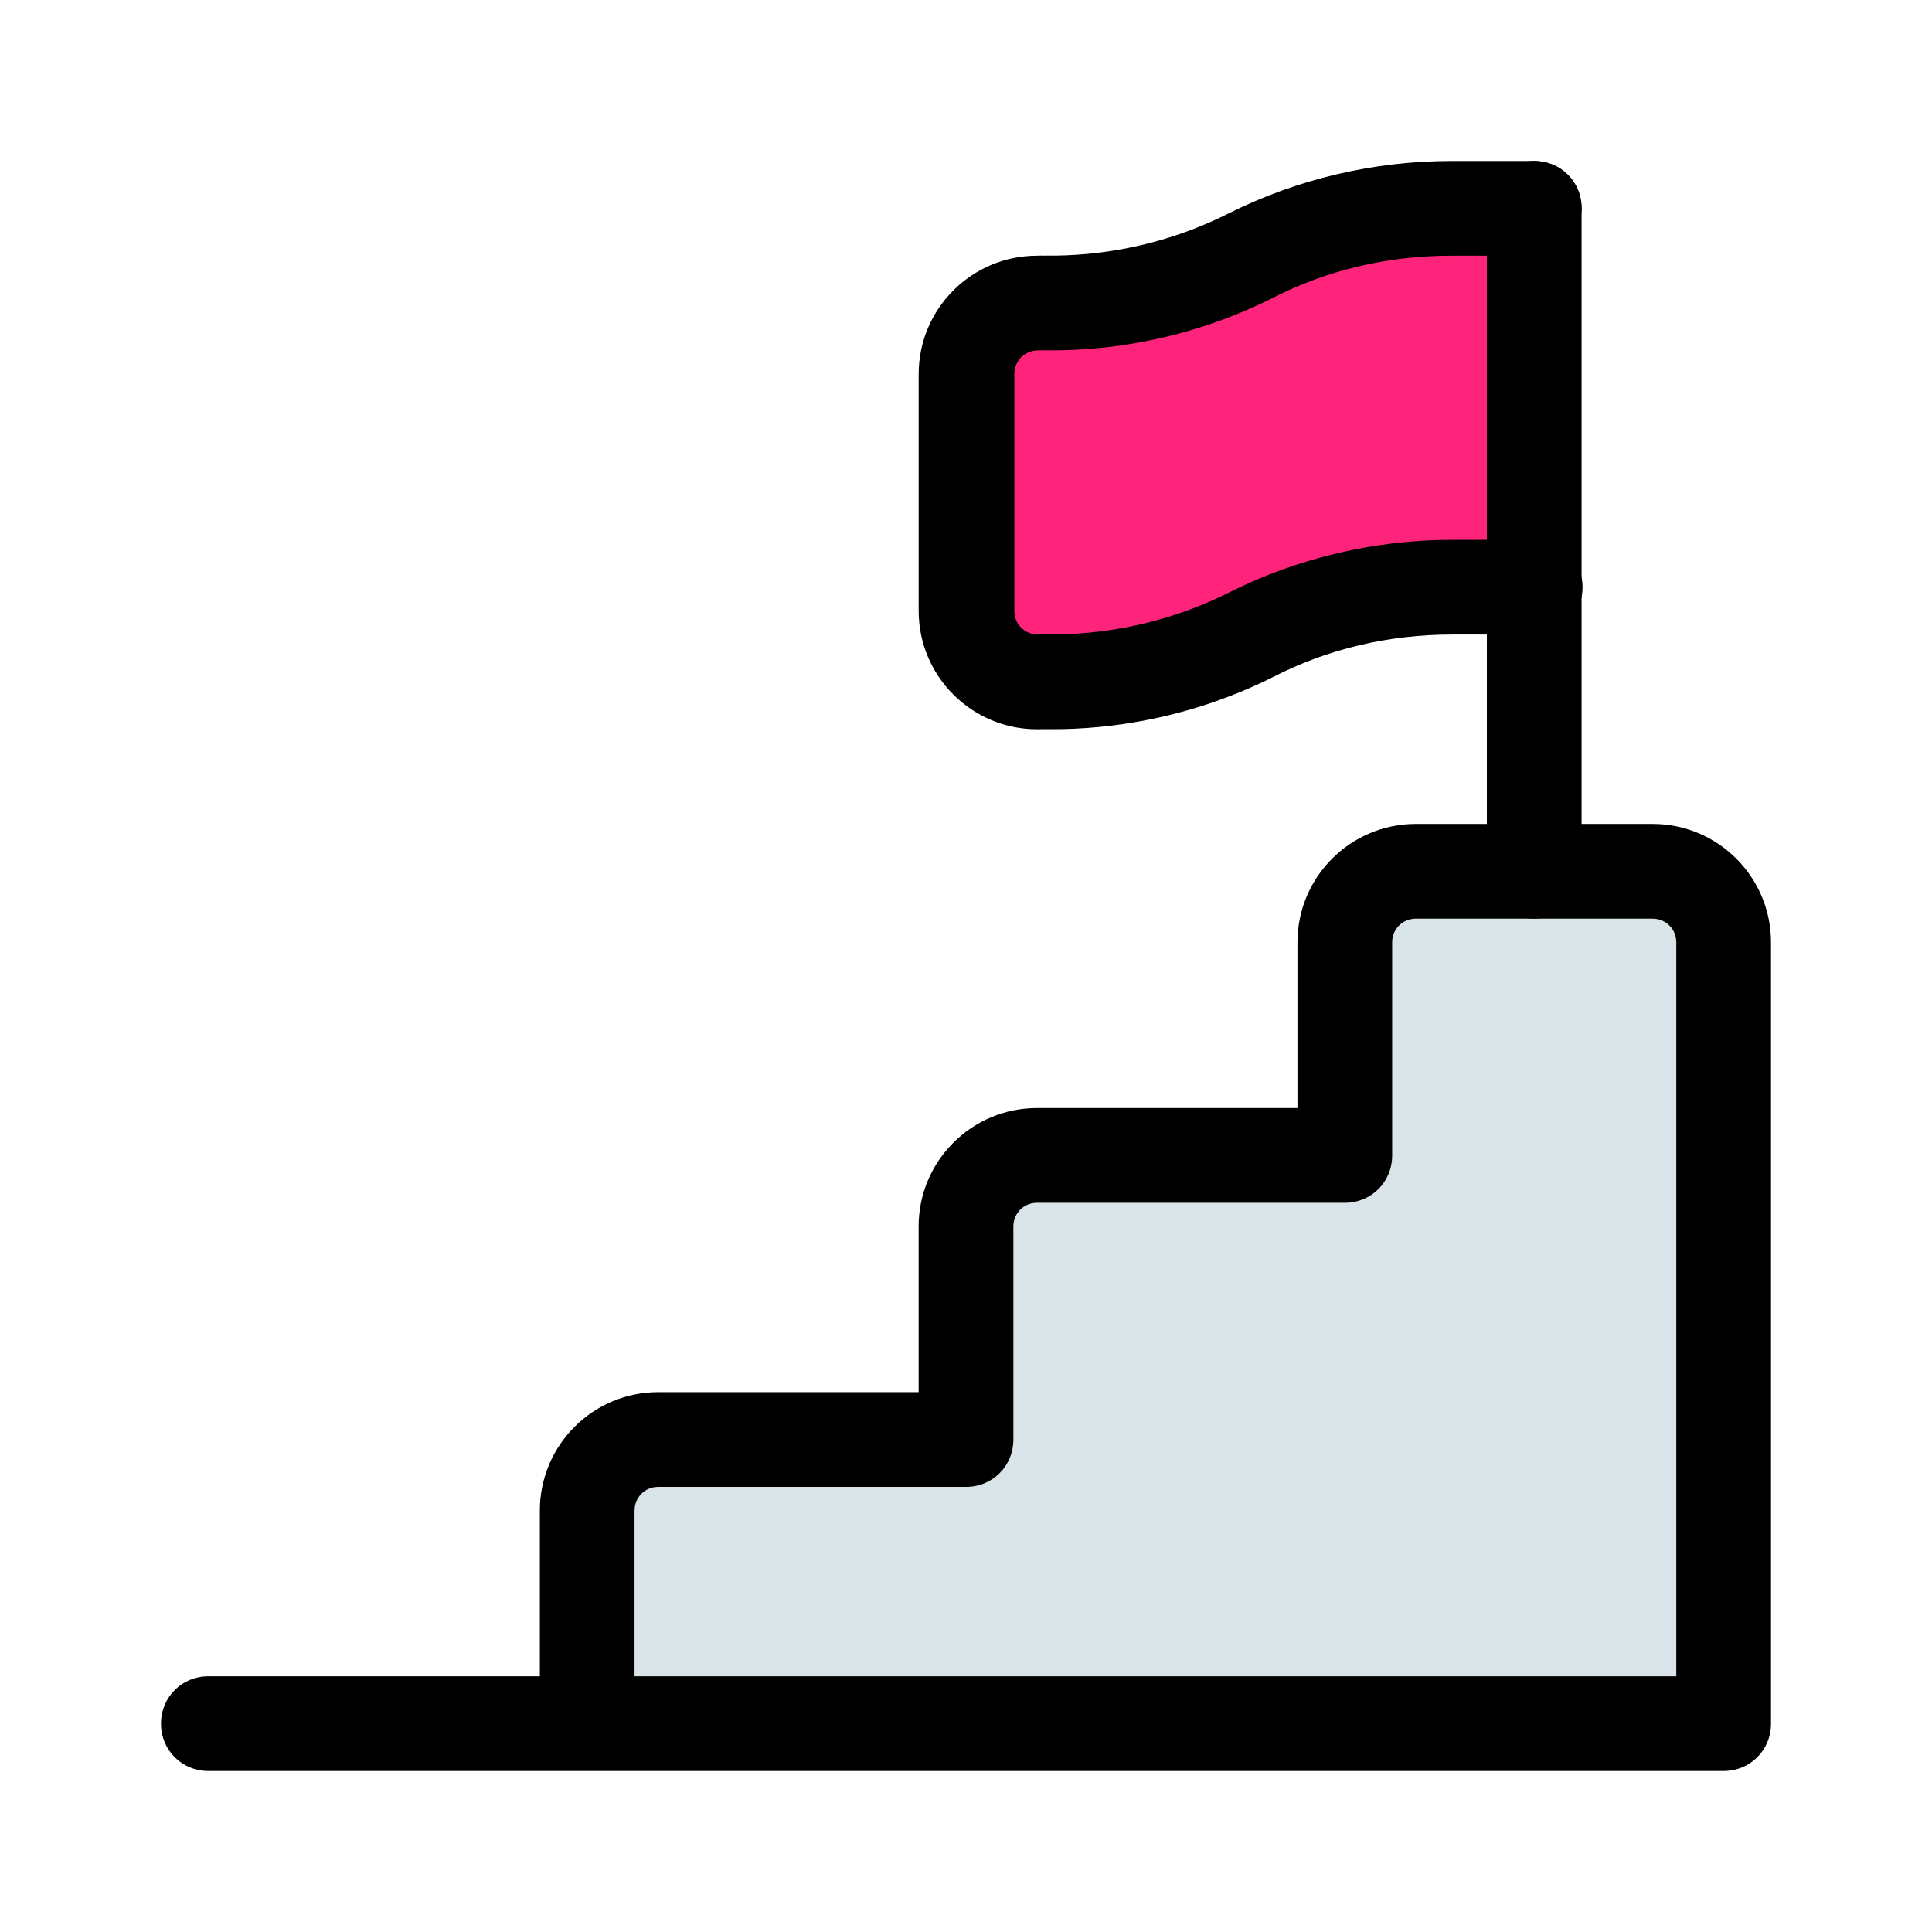
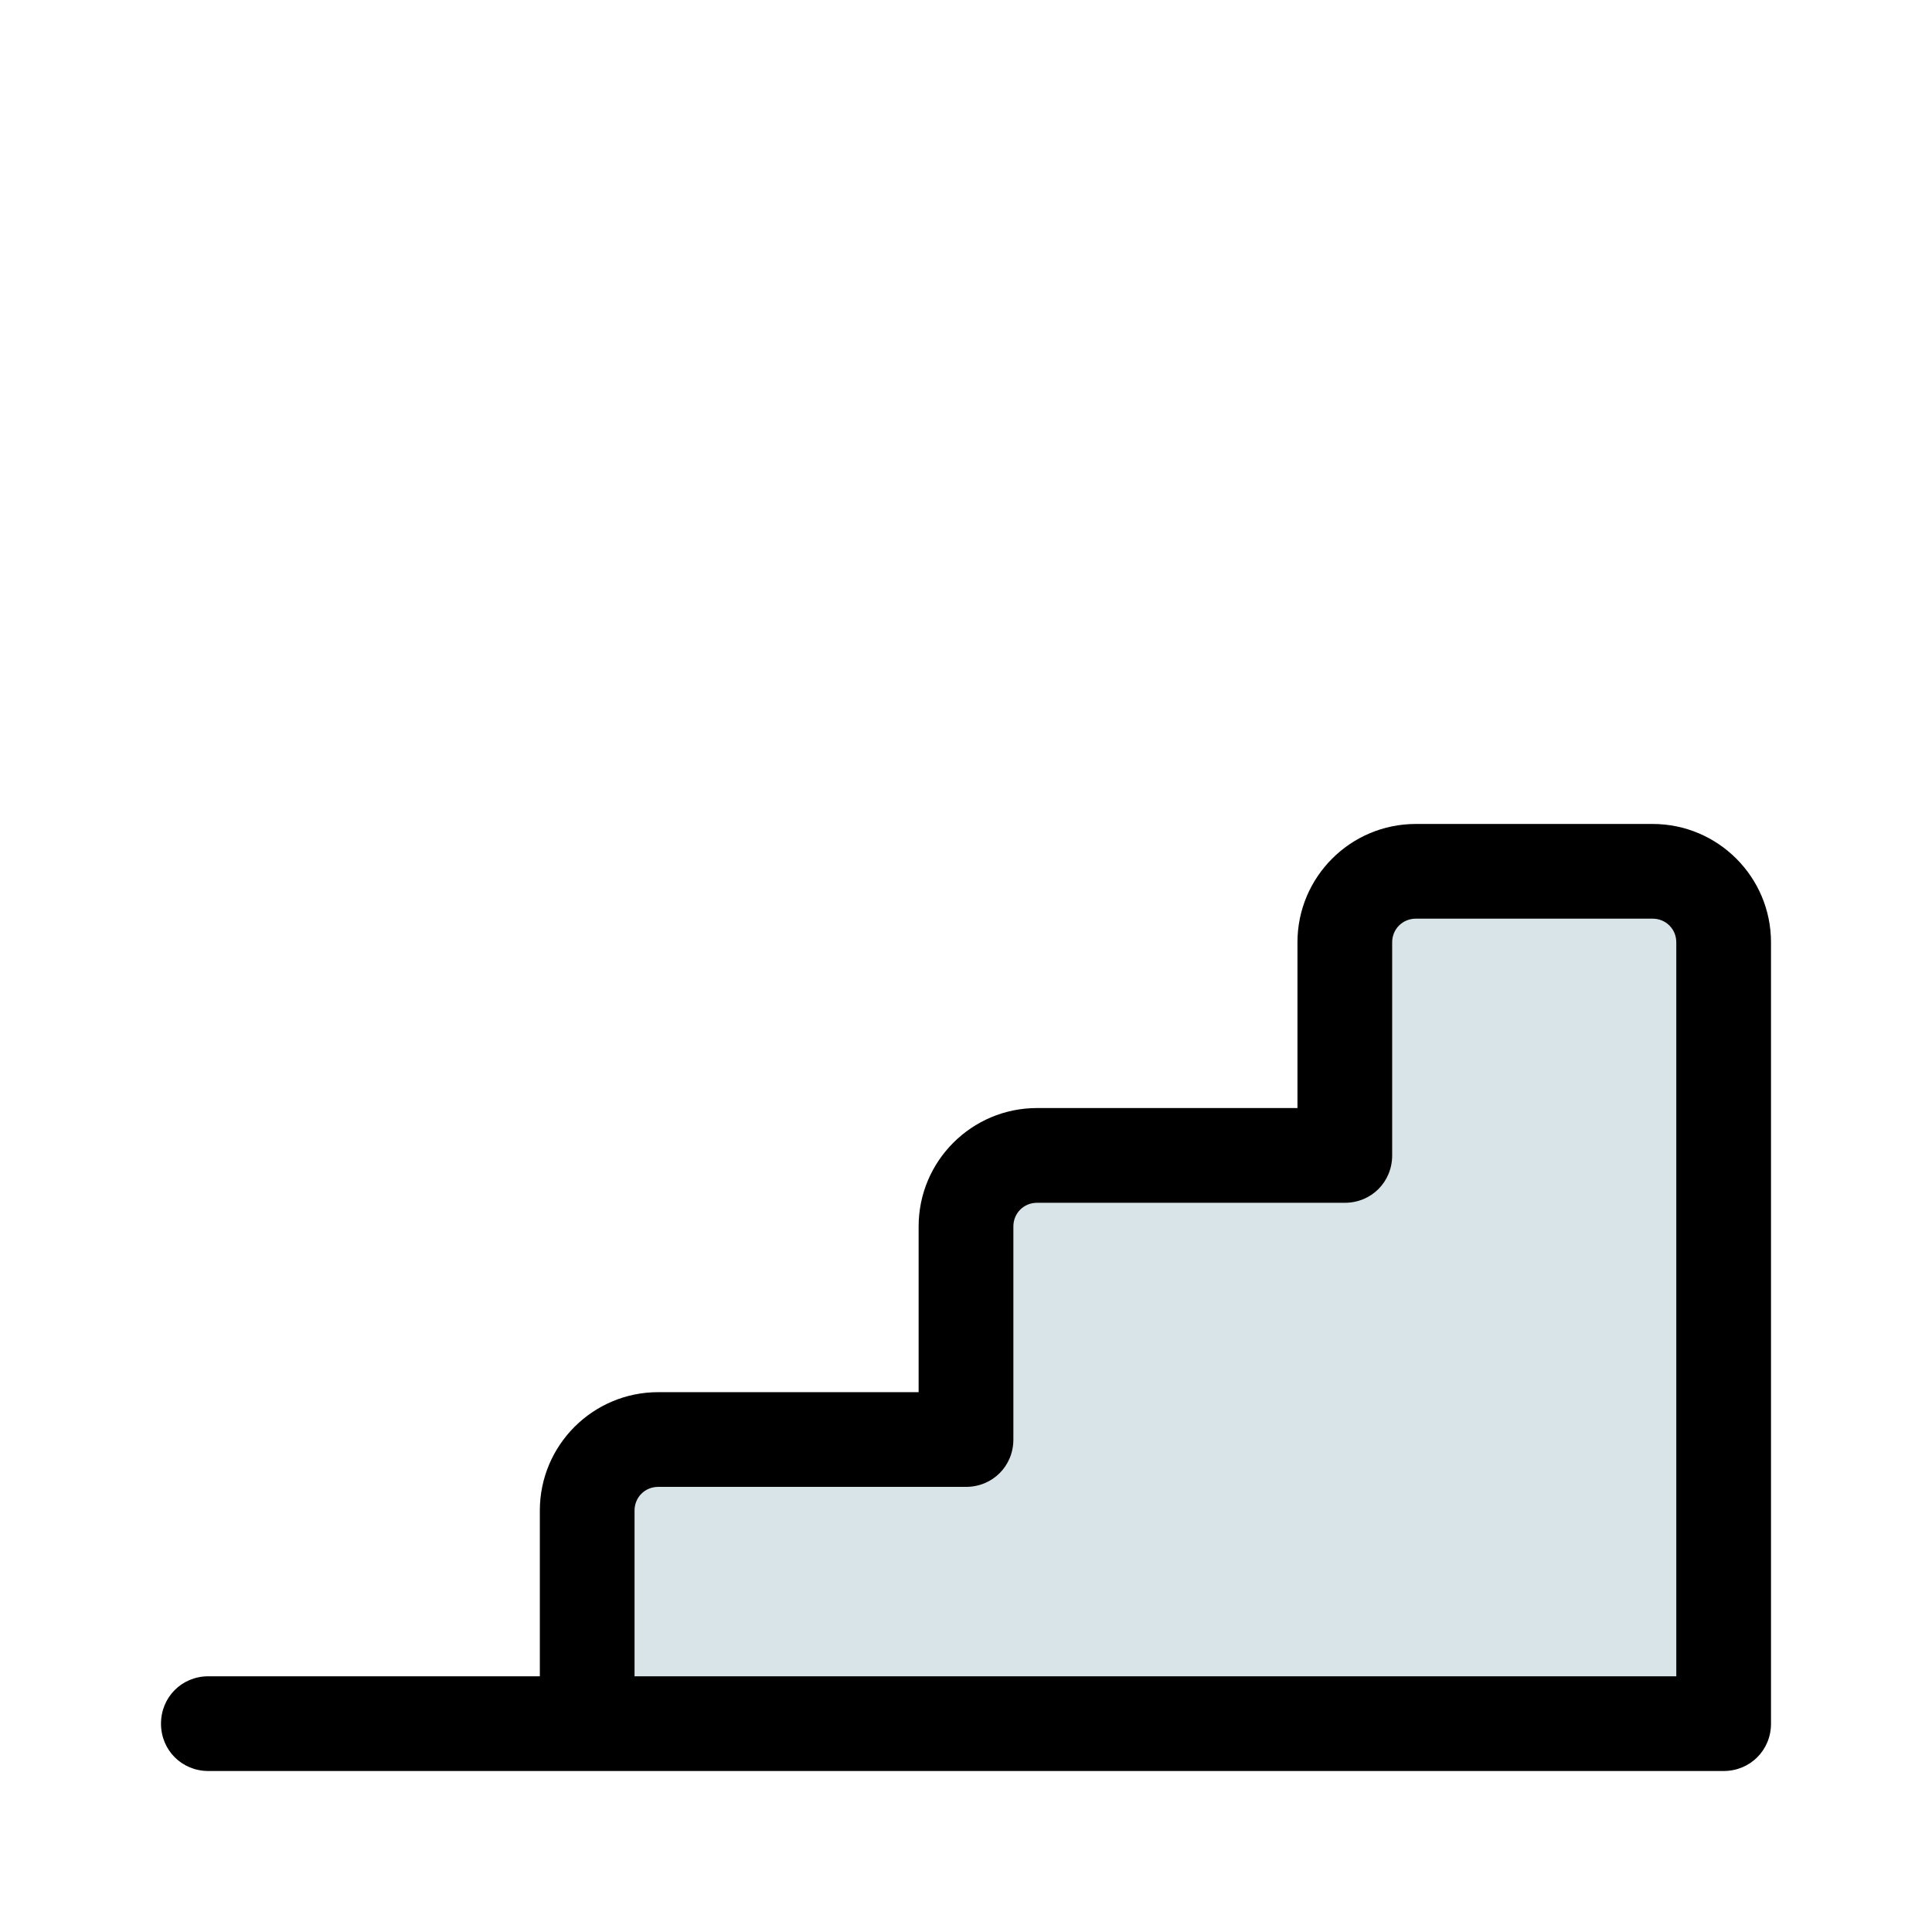
<svg xmlns="http://www.w3.org/2000/svg" width="48" height="48" viewBox="0 0 48 48" fill="none">
  <g id="Career Ladder Icon 1">
    <g id="Group 18260">
-       <path id="Vector" d="M25.765 16.941C24.8 16.941 24 16.141 24 15.177V9.294C24 8.329 24.8 7.529 25.765 7.529C30.941 7.529 31.318 5.177 36.047 5.177H38.118V14.588H36.047C31.412 14.588 30.706 16.988 25.765 16.941Z" fill="#FF247B" />
      <path id="Vector_2" d="M14.59 42.823V37.529C14.59 36.565 15.39 35.765 16.355 35.765H24.002V30.471C24.002 29.506 24.802 28.706 25.766 28.706H33.413V23.412C33.413 22.447 34.213 21.647 35.178 21.647H41.06C42.025 21.647 42.825 22.447 42.825 23.412V42.823H14.59Z" fill="#D9E4E8" />
      <path id="Vector_3" d="M42.824 44H5.176C4.518 44 4 43.483 4 42.824C4 42.165 4.518 41.647 5.176 41.647H13.412V37.529C13.412 35.906 14.729 34.588 16.353 34.588H22.823V30.471C22.823 28.847 24.141 27.529 25.765 27.529H32.235V23.412C32.235 21.788 33.553 20.471 35.176 20.471H41.059C42.682 20.471 44 21.788 44 23.412V42.824C44 43.483 43.482 44 42.824 44ZM15.765 41.647H41.647V23.412C41.647 23.082 41.388 22.824 41.059 22.824H35.176C34.847 22.824 34.588 23.082 34.588 23.412V28.706C34.588 29.365 34.071 29.883 33.412 29.883H25.765C25.435 29.883 25.177 30.141 25.177 30.471V35.765C25.177 36.424 24.659 36.941 24 36.941H16.353C16.023 36.941 15.765 37.2 15.765 37.529V41.647Z" fill="black" />
-       <path id="Vector_4" d="M25.765 18.118C24.142 18.118 22.824 16.8 22.824 15.177V9.294C22.824 7.671 24.142 6.353 25.765 6.353C26.001 6.329 28.118 6.518 30.542 5.294C32.236 4.447 34.142 4 36.048 4H38.118C38.777 4 39.295 4.518 39.295 5.176C39.295 5.835 38.777 6.353 38.118 6.353H36.048C34.495 6.353 32.965 6.706 31.601 7.412C28.636 8.894 26.024 8.682 25.789 8.706C25.459 8.706 25.201 8.965 25.201 9.294V15.177C25.201 15.506 25.459 15.765 25.789 15.765C26.024 15.741 28.142 15.929 30.565 14.706C32.26 13.859 34.165 13.412 36.071 13.412H38.142C38.801 13.412 39.318 13.929 39.318 14.588C39.318 15.247 38.801 15.765 38.142 15.765H36.071C34.518 15.765 32.989 16.118 31.624 16.823C28.66 18.306 26.048 18.094 25.812 18.118H25.765Z" fill="black" />
-       <path id="Vector_5" d="M38.118 22.823C37.459 22.823 36.941 22.306 36.941 21.647V5.176C36.941 4.518 37.459 4 38.118 4C38.777 4 39.294 4.518 39.294 5.176V21.647C39.294 22.306 38.777 22.823 38.118 22.823Z" fill="black" />
    </g>
  </g>
</svg>